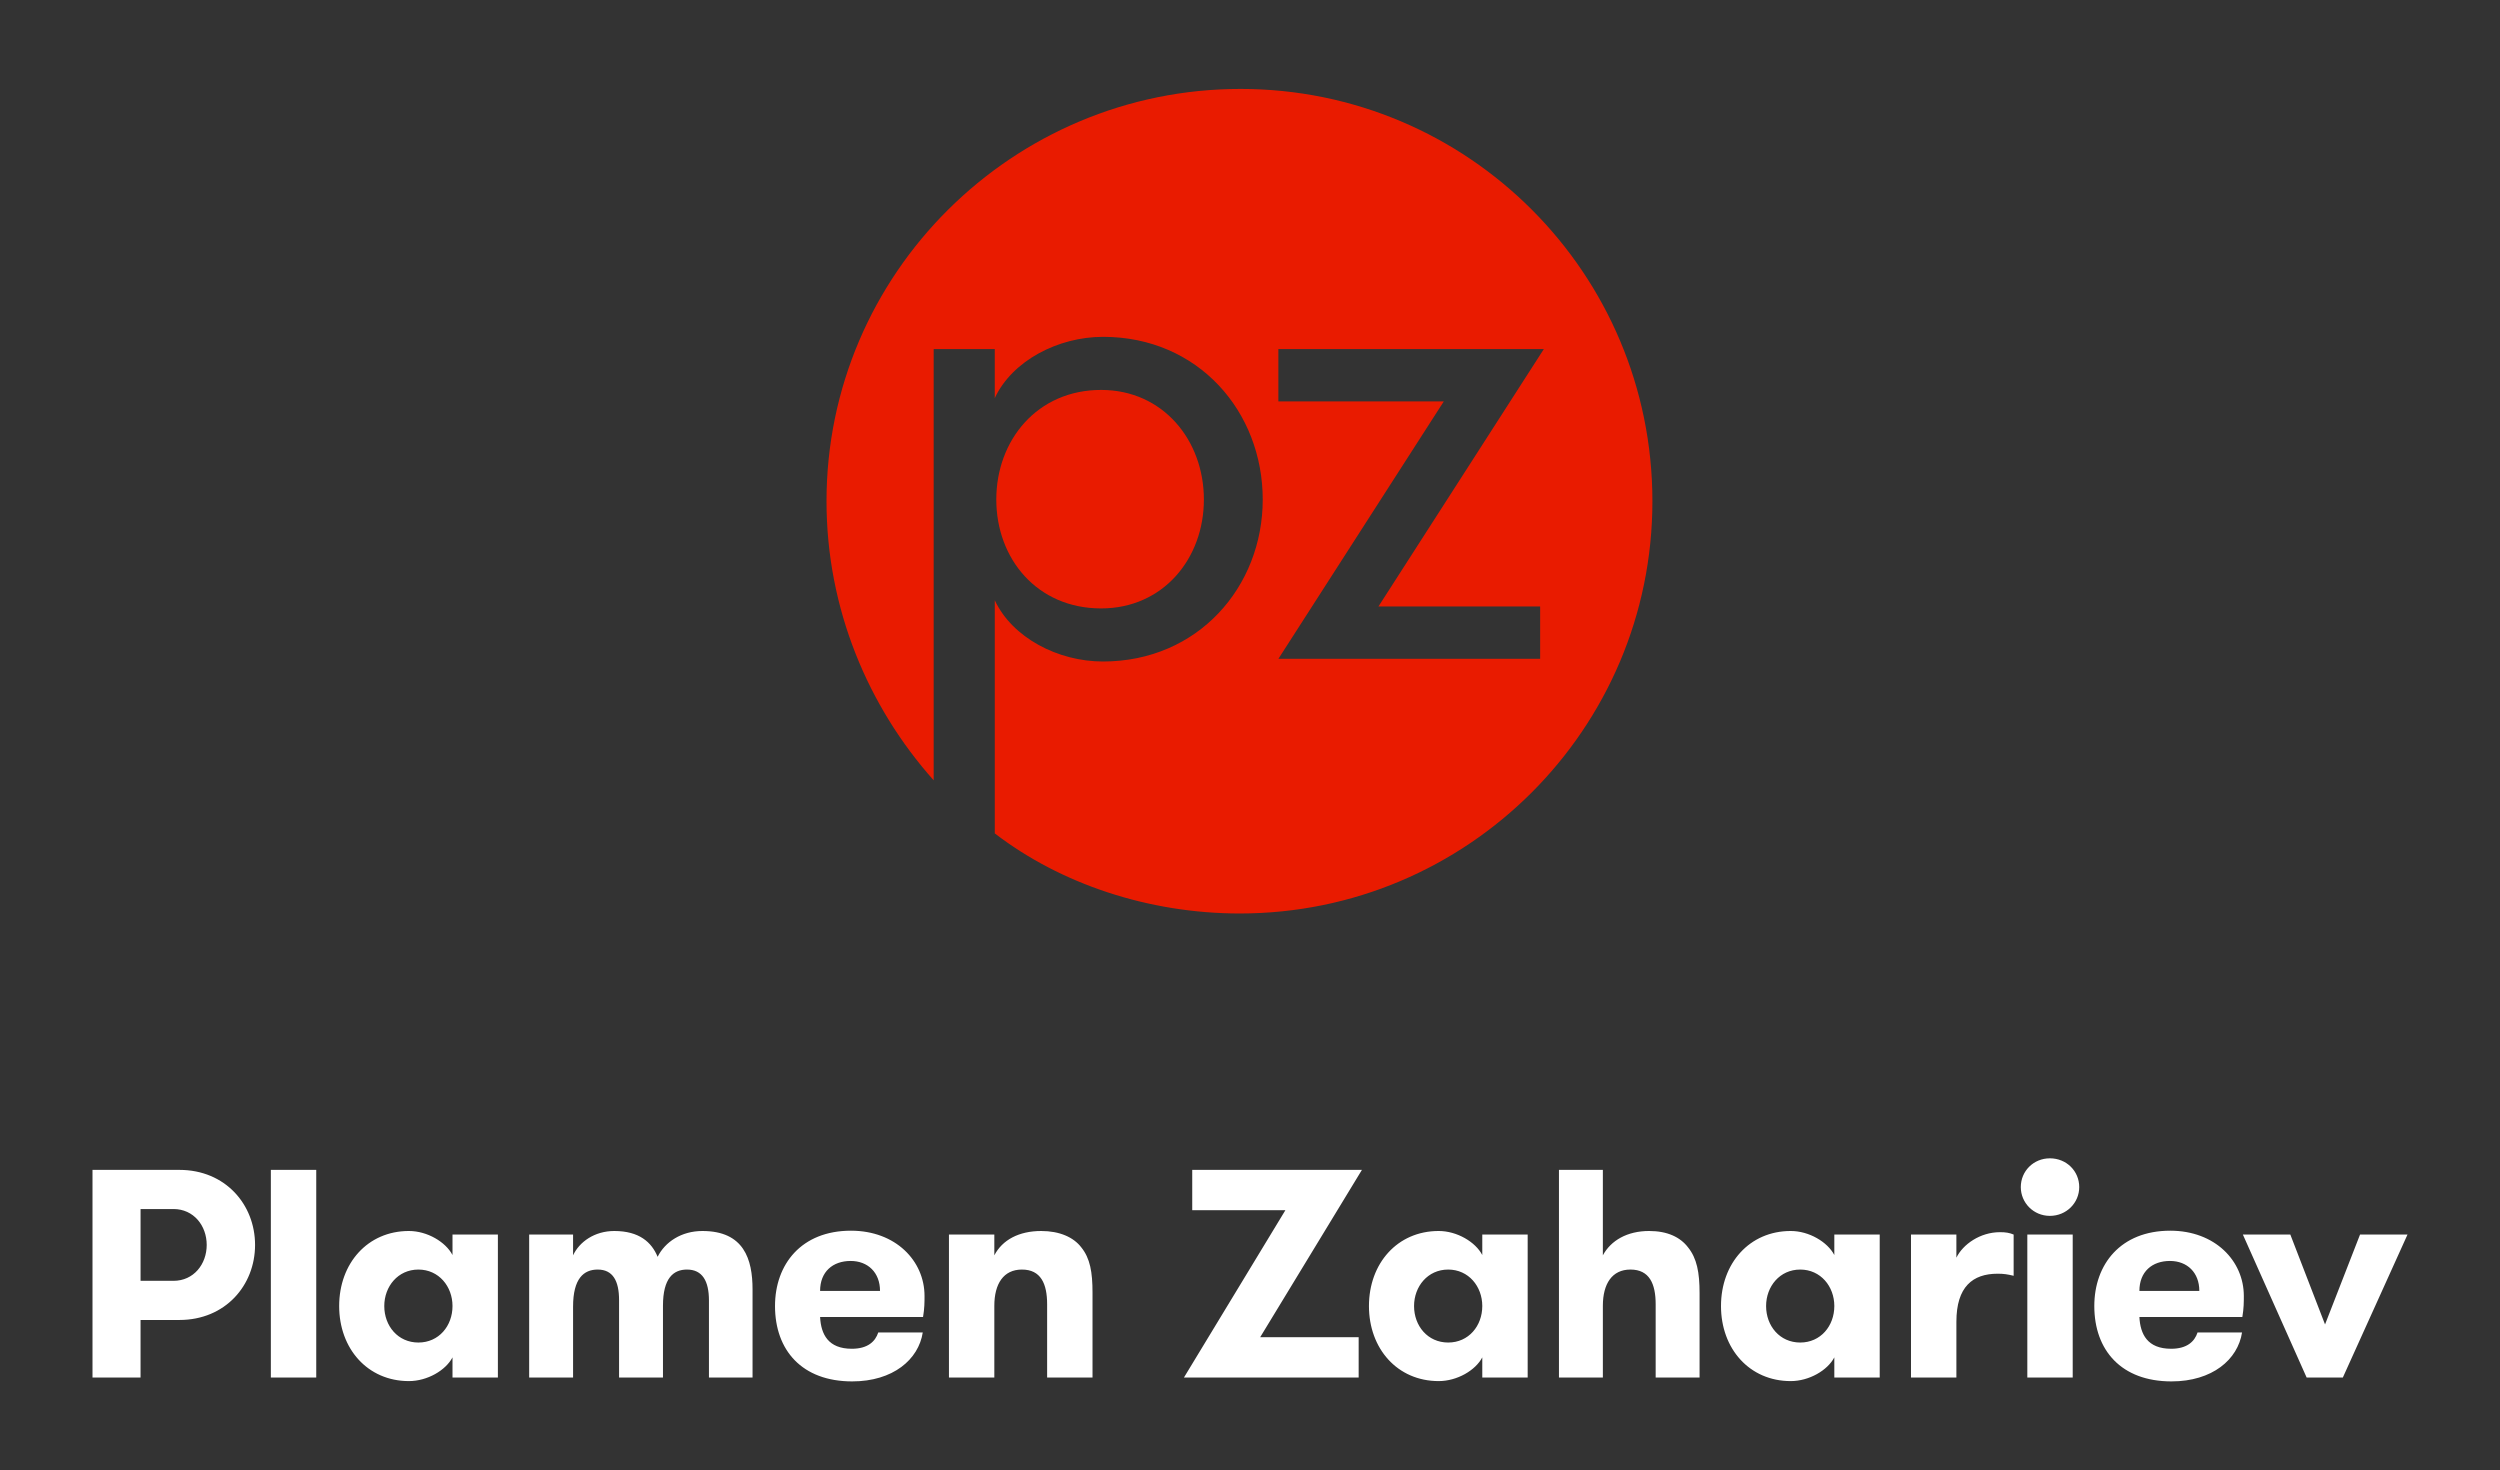
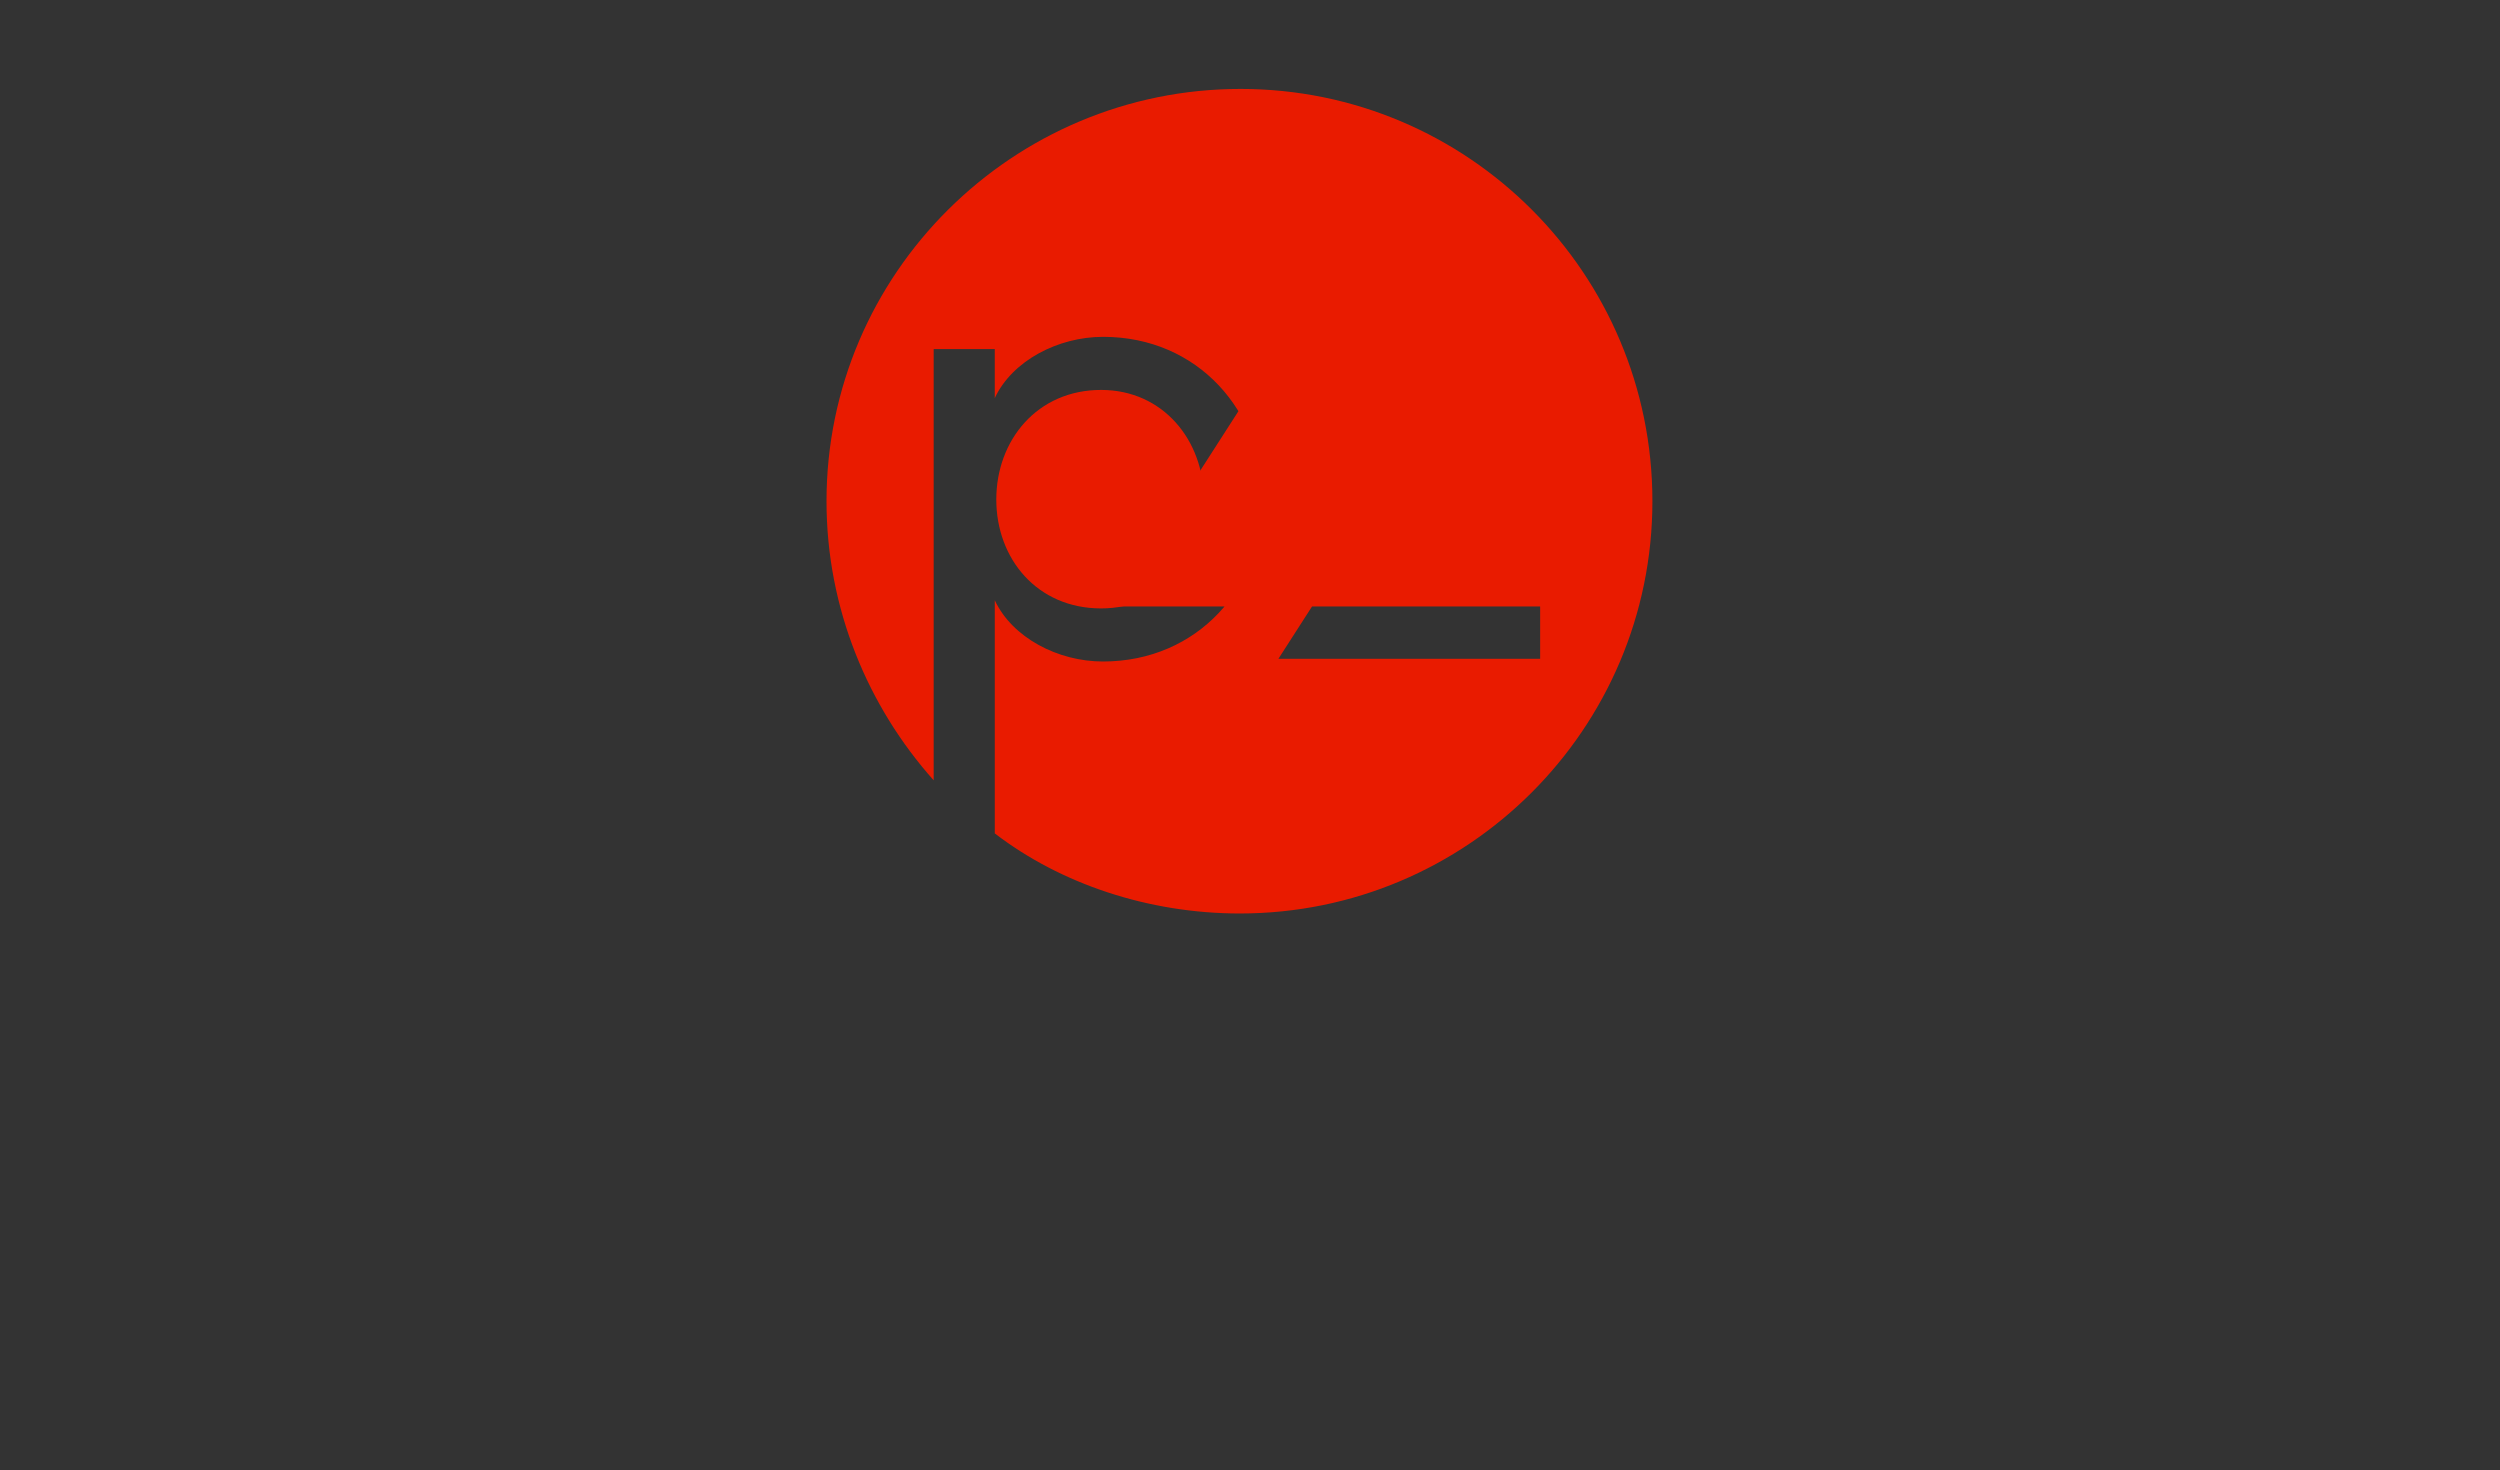
<svg xmlns="http://www.w3.org/2000/svg" width="573" height="337" viewBox="0 0 573 337">
  <rect x="0" y="0" width="573" height="337" fill="#333333" stroke="none" />
  <g fill="#FFF">
-     <path d="M21.2 268.137h19.92c10.54 0 17.34 7.955 17.34 17.202s-6.8 17.2-17.34 17.2h-8.906v13.192H21.2v-47.595zm26.177 17.202c0-4.42-2.992-8.228-7.615-8.228h-7.547v16.454h7.547c4.623 0 7.615-3.807 7.615-8.227zM62.08 268.137h10.403v47.596H62.08v-47.596zM114.116 282.96v32.773h-10.403v-4.624c-1.564 2.99-5.78 5.438-9.995 5.438-9.45 0-15.98-7.41-15.98-17.202s6.528-17.202 15.98-17.202c4.215 0 8.43 2.516 9.995 5.508v-4.692h10.403zm-10.402 16.386c0-4.487-3.127-8.363-7.82-8.363-4.69 0-7.818 3.876-7.818 8.363 0 4.556 3.127 8.363 7.82 8.363 4.69 0 7.818-3.808 7.818-8.364zM162.49 315.733v-17.68c0-4.418-1.495-7.07-5.03-7.07-3.128 0-5.508 1.972-5.508 8.295v16.455H141.89v-17.746c0-4.42-1.43-7.004-4.897-7.004-3.196 0-5.644 2.04-5.644 8.5v16.25h-10.064V282.96h10.063v4.76c1.427-3.06 4.895-5.575 9.45-5.575 5.71 0 8.567 2.584 9.927 5.915 1.7-3.4 5.44-5.915 10.267-5.915 9.52 0 11.49 6.46 11.49 13.395v20.194h-9.993zM187.966 301.862c.204 3.943 1.836 7.275 7.275 7.275 3.605 0 5.373-1.632 6.053-3.74h10.2c-.953 6.19-6.8 11.22-16.183 11.22-11.49 0-17.68-7.14-17.68-17.27 0-9.588 6.053-17.272 17.407-17.272 10.267 0 16.862 6.936 16.862 14.96 0 1.358 0 2.854-.34 4.826h-23.594zm0-5.984H201.7c0-4.216-2.787-6.867-6.73-6.867-4.08 0-7.004 2.45-7.004 6.868zM217.5 282.96H227.9v4.76c1.835-3.535 5.643-5.575 10.743-5.575 4.215 0 7.41 1.428 9.18 3.74 2.04 2.515 2.582 5.71 2.582 10.402v19.446h-10.403v-16.795c0-4.69-1.428-7.955-5.78-7.955-4.215 0-6.322 3.264-6.322 8.295v16.455H217.5V282.96zM273.26 268.137h38.892l-23.32 38.35h22.572v9.246h-40.048l23.254-38.35h-21.35v-9.246zM350.142 282.96v32.773H339.74v-4.624c-1.564 2.99-5.78 5.438-9.995 5.438-9.45 0-15.98-7.41-15.98-17.202s6.528-17.202 15.98-17.202c4.215 0 8.43 2.516 9.994 5.508v-4.692h10.402zm-10.403 16.386c0-4.487-3.128-8.363-7.82-8.363-4.69 0-7.818 3.876-7.818 8.363 0 4.556 3.127 8.363 7.82 8.363 4.69 0 7.817-3.808 7.817-8.364zM357.312 268.137h10.063v19.582c1.836-3.4 5.575-5.576 10.606-5.576 4.217 0 7.14 1.428 8.908 3.74 2.04 2.515 2.652 5.778 2.652 10.47v19.38h-10.063v-16.796c0-4.69-1.428-7.955-5.78-7.955-4.215 0-6.322 3.264-6.322 8.295v16.455h-10.063v-47.596zM430.83 282.96v32.773h-10.403v-4.624c-1.563 2.99-5.78 5.438-9.994 5.438-9.45 0-15.98-7.41-15.98-17.202s6.528-17.202 15.98-17.202c4.215 0 8.43 2.516 9.994 5.508v-4.692h10.403zm-10.403 16.386c0-4.487-3.127-8.363-7.818-8.363-4.693 0-7.82 3.876-7.82 8.363 0 4.556 3.127 8.363 7.82 8.363 4.69 0 7.817-3.808 7.817-8.364zM461.526 292.41c-1.428-.34-2.244-.475-3.672-.475-5.712 0-9.45 2.99-9.45 11.015v12.783H438V282.96h10.403v5.304c1.496-3.06 5.44-5.848 9.995-5.848 1.292 0 2.176.137 3.128.544v9.45zM469.83 265.486c3.808 0 6.73 2.924 6.73 6.595 0 3.605-2.923 6.597-6.73 6.597-3.74 0-6.663-2.99-6.663-6.596 0-3.67 2.924-6.594 6.663-6.594zm-5.167 17.474h10.402v32.773h-10.402V282.96zM490.35 301.862c.205 3.943 1.837 7.275 7.276 7.275 3.604 0 5.37-1.632 6.052-3.74h10.198c-.95 6.19-6.8 11.22-16.182 11.22-11.49 0-17.68-7.14-17.68-17.27 0-9.588 6.053-17.272 17.407-17.272 10.27 0 16.863 6.936 16.863 14.96 0 1.358 0 2.854-.34 4.826H490.35zm0-5.984h13.735c0-4.216-2.787-6.867-6.73-6.867-4.08 0-7.004 2.45-7.004 6.868zM524.943 282.96l7.955 20.603 8.023-20.603h10.88l-14.823 32.773h-8.295l-14.618-32.773h10.88z" />
-   </g>
+     </g>
  <g fill="#E91B00">
-     <path d="M284.32 20.383c-52.187 0-94.883 42.307-94.883 94.495 0 24.676 9.563 47.14 24.563 63.97V80h14v11.244c4-8.58 14.527-14.04 24.824-14.04 21.84 0 36.593 17.16 36.593 37.285 0 19.968-14.795 37.128-36.636 37.128-10.296 0-20.78-5.46-24.78-14.04v53.435c15 11.538 35.197 18.36 56.148 18.36 52.188 0 94.582-42.307 94.582-94.495s-42.22-94.495-94.41-94.495zM293.01 151l37.91-59H293V80h60.853l-37.91 59H353v12h-59.99z" />
+     <path d="M284.32 20.383c-52.187 0-94.883 42.307-94.883 94.495 0 24.676 9.563 47.14 24.563 63.97V80h14v11.244c4-8.58 14.527-14.04 24.824-14.04 21.84 0 36.593 17.16 36.593 37.285 0 19.968-14.795 37.128-36.636 37.128-10.296 0-20.78-5.46-24.78-14.04v53.435c15 11.538 35.197 18.36 56.148 18.36 52.188 0 94.582-42.307 94.582-94.495s-42.22-94.495-94.41-94.495zM293.01 151l37.91-59H293V80l-37.91 59H353v12h-59.99z" />
    <path d="M252.374 139.45c14.196 0 23.557-11.39 23.557-24.96 0-13.574-9.36-25.118-23.556-25.118-14.665 0-24.025 11.544-24.025 25.117 0 13.572 9.36 24.96 24.024 24.96z" />
  </g>
</svg>